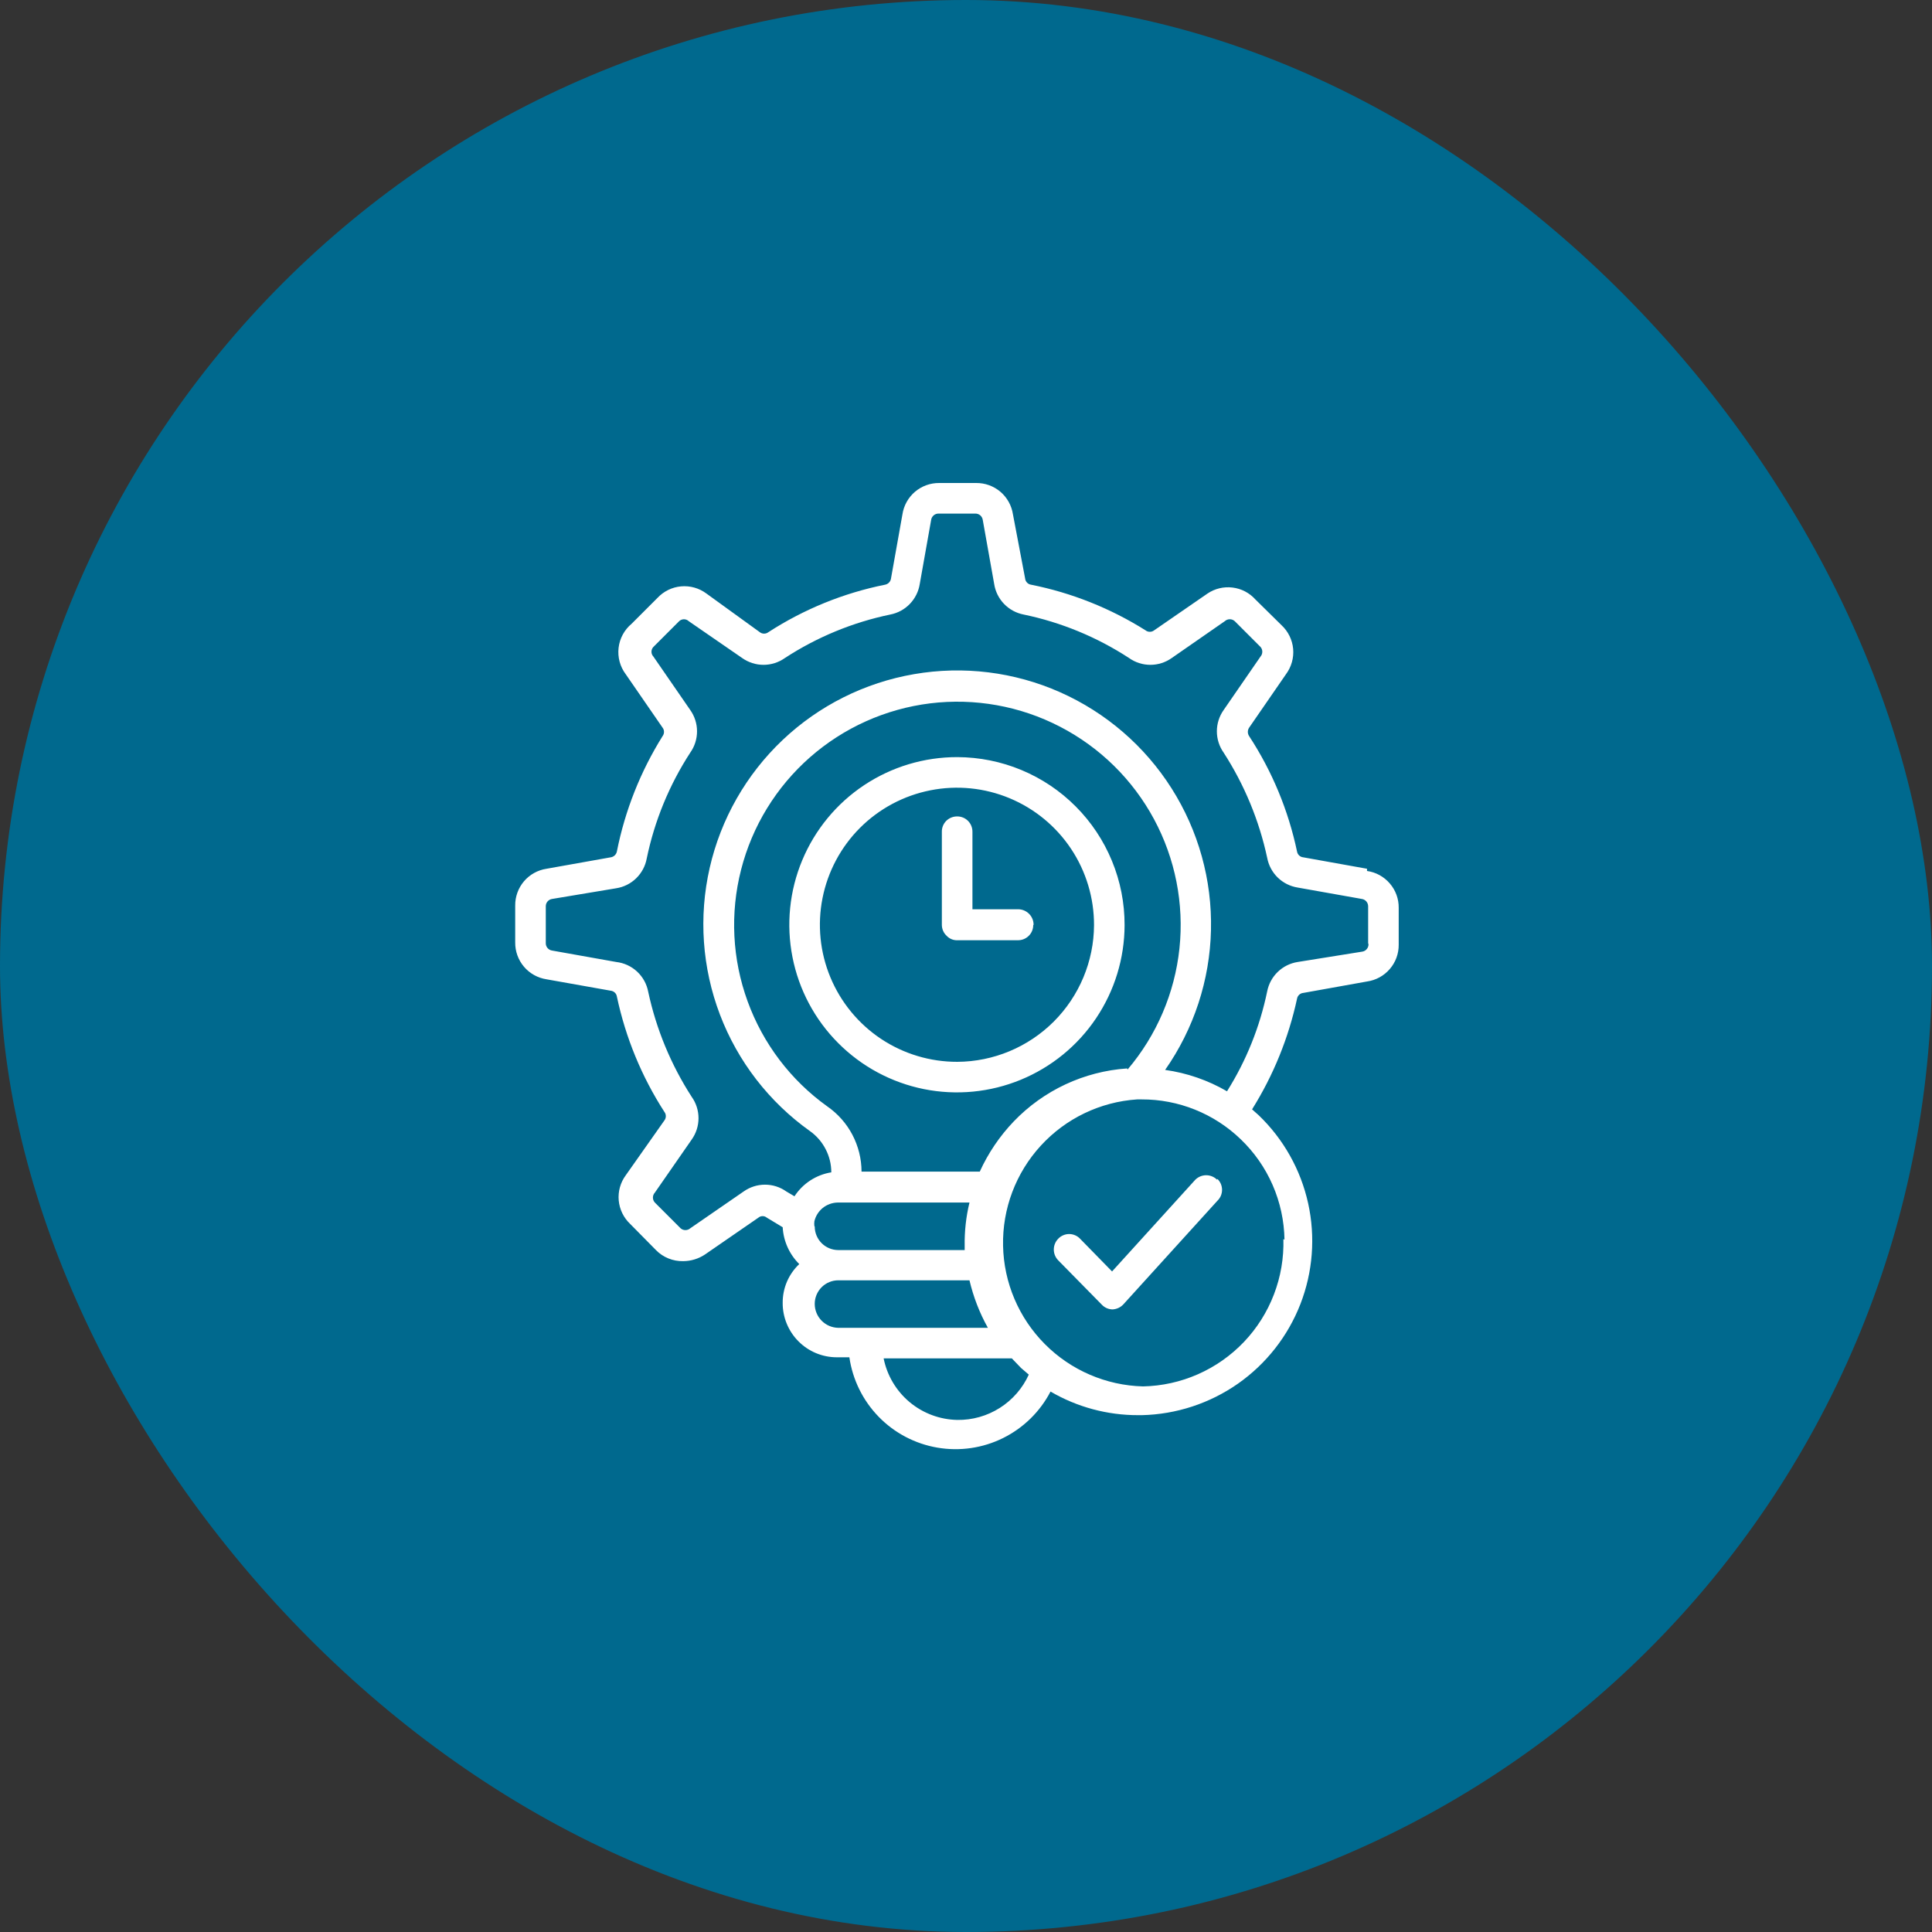
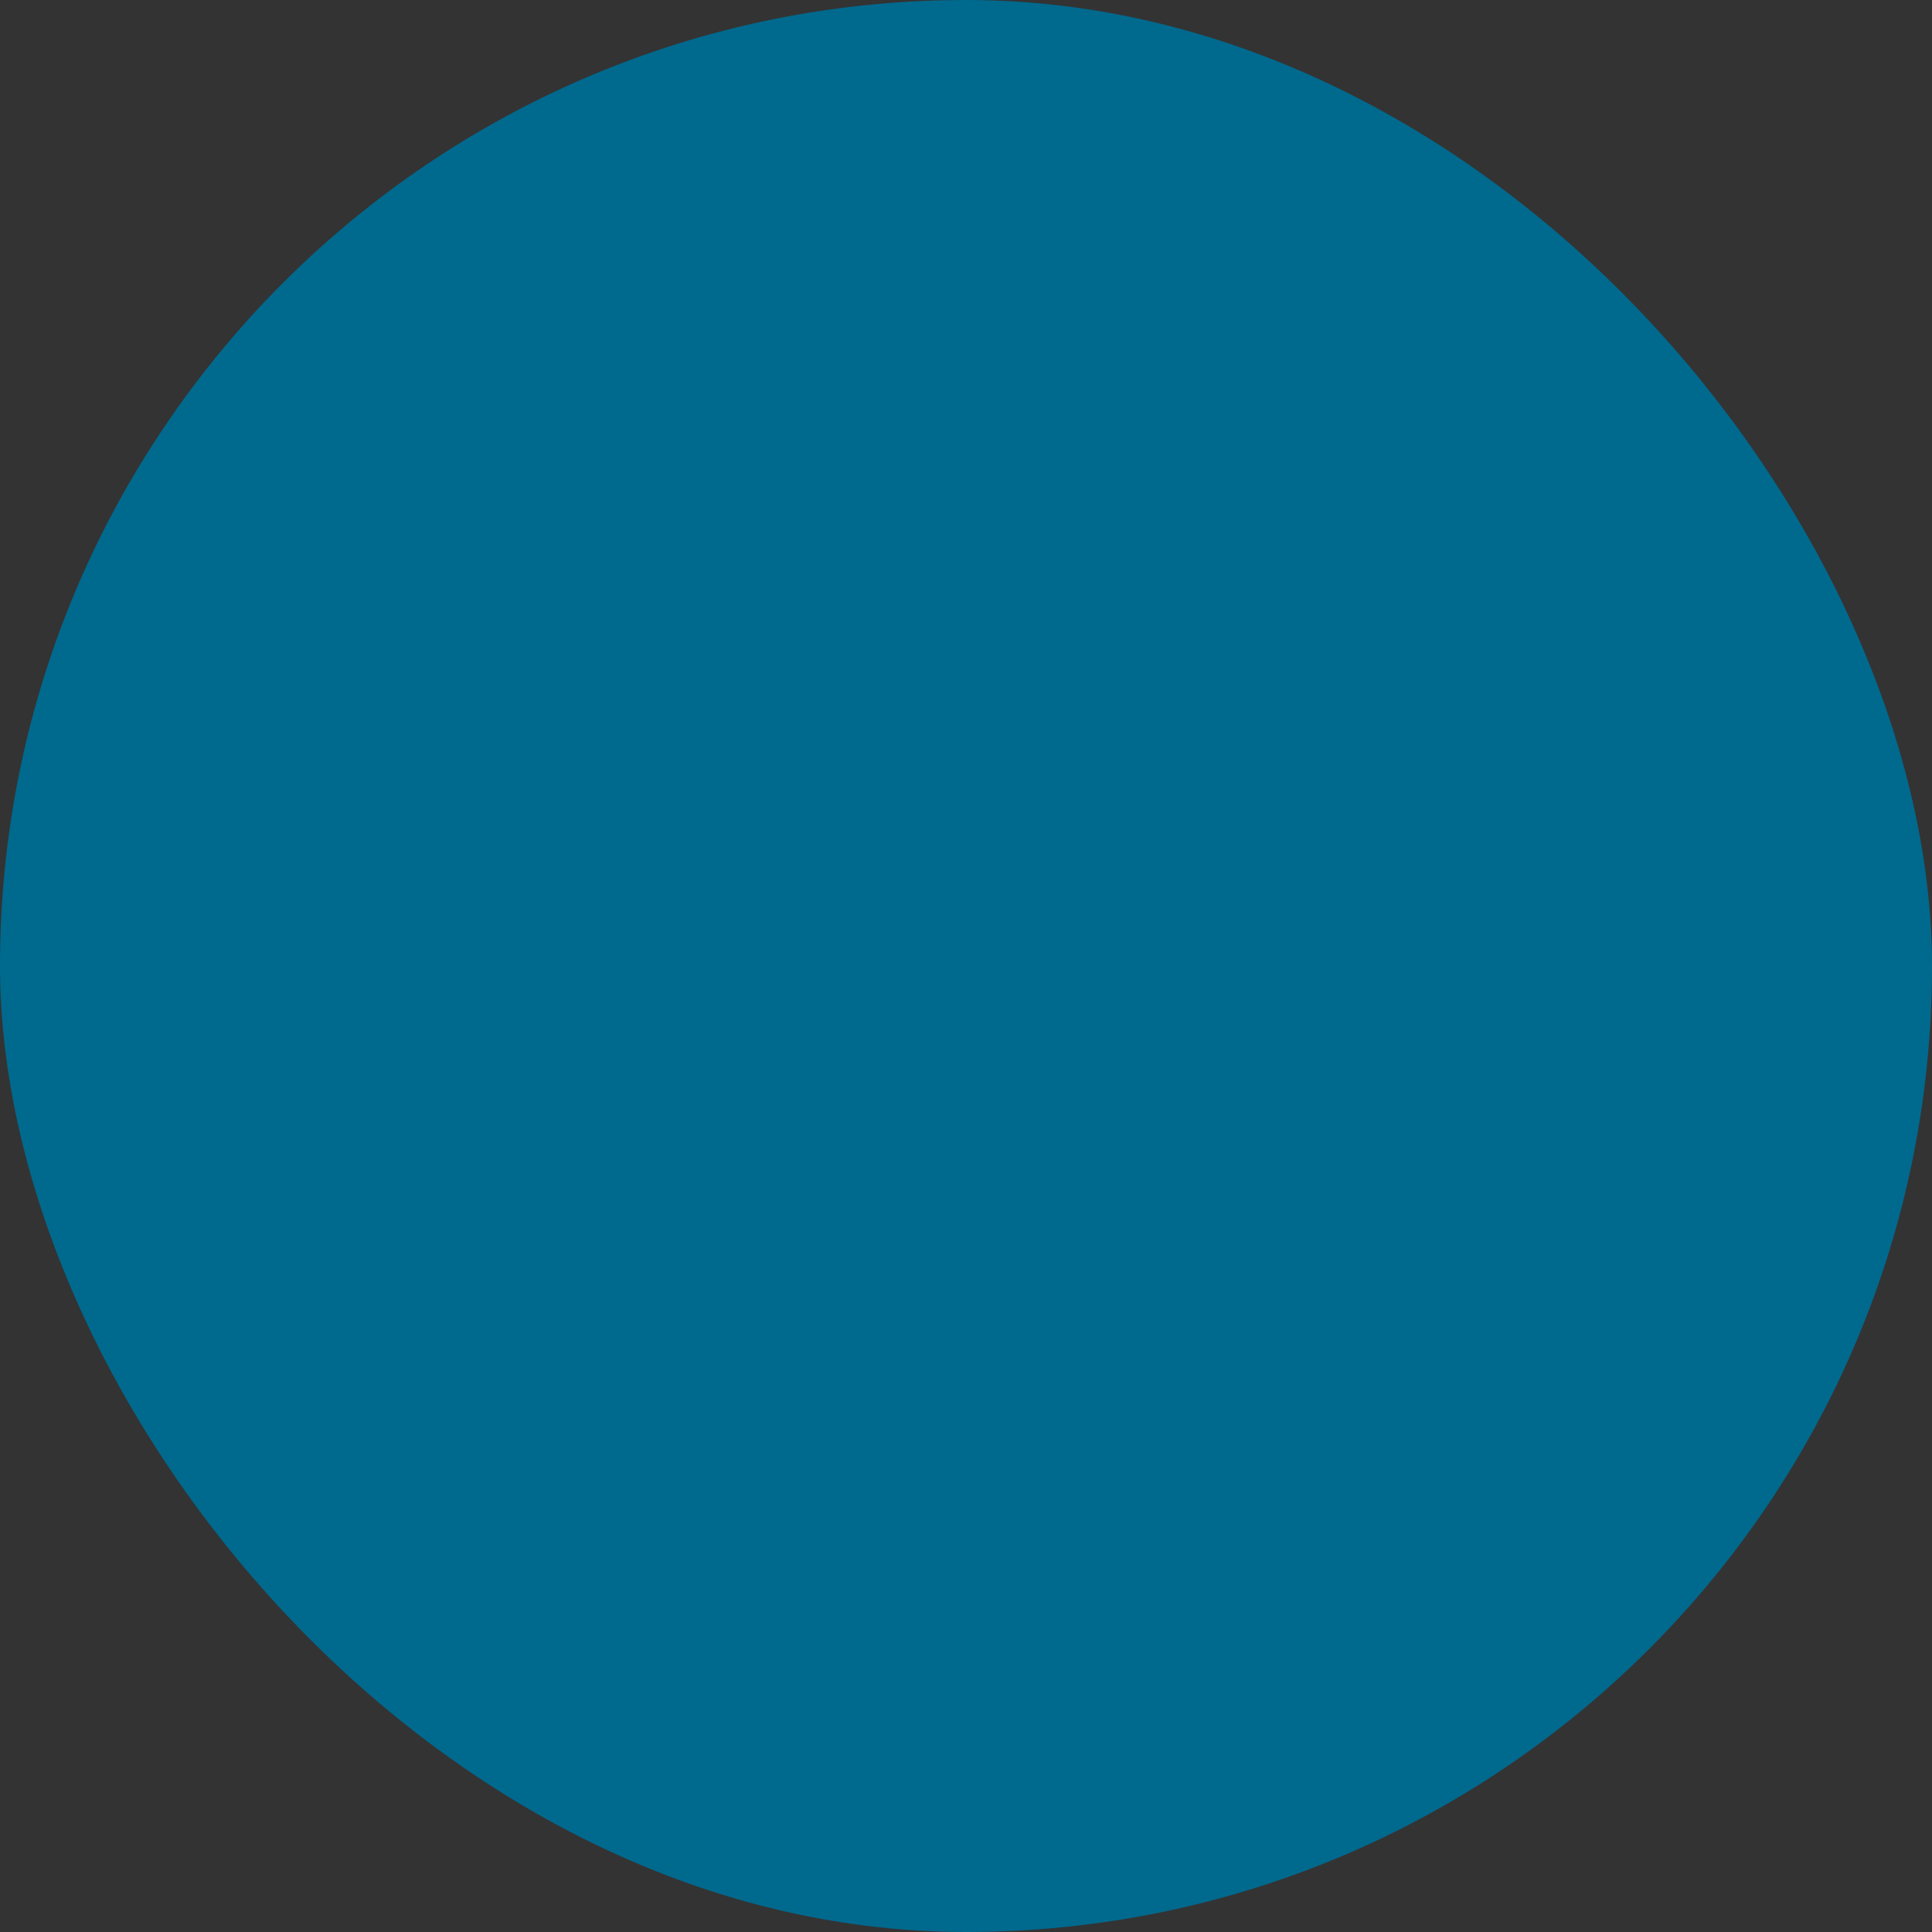
<svg xmlns="http://www.w3.org/2000/svg" width="60" height="60" viewBox="0 0 60 60" fill="none">
  <rect x="0" y="0" width="60" height="60" fill="#333333" stroke="none" />
  <rect width="60" height="60" rx="30" fill="#00698E" />
  <g clip-path="url(#clip0_8873_14220)">
-     <path d="M42.454 26.98L40.475 26.625C40.426 26.621 40.381 26.6 40.346 26.567C40.311 26.534 40.288 26.49 40.28 26.442C40.011 25.166 39.507 23.952 38.793 22.861C38.767 22.822 38.753 22.776 38.753 22.729C38.753 22.682 38.767 22.637 38.793 22.598L39.937 20.939C40.105 20.712 40.185 20.432 40.16 20.151C40.134 19.87 40.006 19.609 39.8 19.417L38.987 18.616C38.803 18.411 38.551 18.28 38.278 18.247C38.004 18.213 37.728 18.279 37.5 18.433L35.841 19.577C35.803 19.606 35.757 19.621 35.709 19.621C35.661 19.621 35.615 19.606 35.578 19.577C34.488 18.891 33.282 18.41 32.019 18.158C31.971 18.151 31.927 18.128 31.894 18.092C31.861 18.057 31.84 18.012 31.836 17.964L31.458 15.973C31.417 15.7 31.278 15.451 31.068 15.272C30.858 15.094 30.59 14.997 30.314 15H29.17C28.894 14.997 28.626 15.094 28.416 15.272C28.206 15.451 28.067 15.7 28.026 15.973L27.671 17.964C27.665 18.011 27.644 18.055 27.611 18.09C27.578 18.125 27.535 18.149 27.488 18.158C26.197 18.417 24.966 18.918 23.861 19.634C23.823 19.663 23.777 19.678 23.729 19.678C23.682 19.678 23.635 19.663 23.598 19.634L21.939 18.433C21.712 18.264 21.432 18.185 21.151 18.21C20.87 18.235 20.609 18.364 20.417 18.57L19.616 19.371C19.39 19.559 19.245 19.826 19.211 20.118C19.177 20.41 19.256 20.704 19.433 20.939L20.577 22.598C20.606 22.635 20.621 22.682 20.621 22.729C20.621 22.777 20.606 22.823 20.577 22.861C19.891 23.959 19.41 25.172 19.158 26.442C19.149 26.489 19.125 26.532 19.09 26.565C19.055 26.598 19.011 26.619 18.964 26.625L16.973 26.98C16.7 27.021 16.451 27.16 16.272 27.37C16.094 27.58 15.997 27.848 16 28.124V29.268C15.997 29.544 16.094 29.812 16.272 30.022C16.451 30.233 16.7 30.371 16.973 30.413L18.964 30.767C19.012 30.772 19.057 30.792 19.092 30.825C19.128 30.858 19.151 30.902 19.158 30.95C19.428 32.224 19.928 33.438 20.634 34.532C20.663 34.569 20.678 34.616 20.678 34.663C20.678 34.711 20.663 34.757 20.634 34.795L19.433 36.5C19.267 36.725 19.19 37.003 19.215 37.281C19.241 37.559 19.367 37.819 19.57 38.01L20.371 38.822C20.481 38.935 20.613 39.023 20.759 39.082C20.904 39.141 21.061 39.17 21.218 39.166C21.458 39.165 21.693 39.093 21.893 38.96L23.552 37.816C23.589 37.785 23.635 37.768 23.683 37.768C23.732 37.768 23.778 37.785 23.815 37.816L24.307 38.113C24.331 38.545 24.515 38.953 24.822 39.257C24.658 39.411 24.528 39.598 24.439 39.804C24.351 40.011 24.306 40.234 24.307 40.459C24.305 40.681 24.348 40.901 24.432 41.106C24.516 41.311 24.639 41.498 24.796 41.655C24.952 41.813 25.138 41.938 25.343 42.023C25.547 42.108 25.767 42.152 25.989 42.152H26.378C26.479 42.849 26.798 43.496 27.29 44.001C27.781 44.505 28.42 44.84 29.114 44.958C29.809 45.077 30.523 44.972 31.153 44.659C31.784 44.346 32.3 43.841 32.625 43.216C33.452 43.699 34.392 43.952 35.349 43.949H35.463C36.532 43.924 37.57 43.584 38.446 42.971C39.322 42.357 39.996 41.498 40.384 40.502C40.772 39.505 40.856 38.416 40.626 37.372C40.396 36.328 39.861 35.375 39.09 34.635L38.884 34.452C39.545 33.397 40.017 32.235 40.28 31.019C40.288 30.971 40.311 30.927 40.346 30.894C40.381 30.861 40.426 30.84 40.475 30.836L42.454 30.481C42.729 30.442 42.98 30.305 43.161 30.094C43.343 29.884 43.441 29.615 43.438 29.337V28.193C43.441 27.915 43.343 27.646 43.161 27.436C42.98 27.225 42.729 27.087 42.454 27.049V26.98ZM25.291 38.079C25.285 38.029 25.285 37.979 25.291 37.93C25.329 37.766 25.421 37.62 25.551 37.514C25.682 37.409 25.844 37.35 26.012 37.346H30.108C30.001 37.788 29.951 38.242 29.959 38.697C29.959 38.697 29.959 38.777 29.959 38.822H26.035C25.841 38.822 25.654 38.745 25.517 38.608C25.38 38.471 25.302 38.284 25.302 38.09L25.291 38.079ZM35.005 33.181C33.666 33.273 32.41 33.86 31.481 34.829C31.045 35.285 30.689 35.811 30.428 36.385H26.756C26.755 35.987 26.657 35.595 26.472 35.242C26.287 34.889 26.019 34.587 25.692 34.36C24.557 33.547 23.695 32.41 23.218 31.098C22.74 29.787 22.669 28.362 23.015 27.01C23.36 25.657 24.106 24.441 25.154 23.519C26.202 22.598 27.503 22.014 28.889 21.843C30.274 21.674 31.678 21.925 32.918 22.567C34.158 23.208 35.175 24.208 35.837 25.436C36.499 26.665 36.775 28.065 36.629 29.453C36.482 30.841 35.921 32.152 35.017 33.216L35.005 33.181ZM25.302 40.493C25.302 40.299 25.38 40.112 25.517 39.975C25.654 39.838 25.841 39.761 26.035 39.761H30.108C30.229 40.277 30.421 40.774 30.68 41.237H26.035C25.84 41.234 25.653 41.154 25.516 41.015C25.379 40.876 25.302 40.688 25.302 40.493ZM29.731 44.097C29.189 44.087 28.666 43.892 28.25 43.545C27.834 43.197 27.549 42.718 27.442 42.186H31.424L31.71 42.484L31.95 42.69C31.757 43.115 31.444 43.474 31.05 43.724C30.656 43.974 30.197 44.104 29.731 44.097ZM39.857 38.479C39.873 39.067 39.774 39.651 39.563 40.2C39.353 40.749 39.036 41.25 38.631 41.676C38.225 42.101 37.74 42.442 37.202 42.679C36.664 42.916 36.085 43.044 35.497 43.056C34.35 43.026 33.258 42.556 32.449 41.742C31.639 40.929 31.174 39.834 31.151 38.687C31.127 37.539 31.547 36.427 32.322 35.581C33.097 34.734 34.169 34.219 35.314 34.143H35.452C36.599 34.139 37.703 34.582 38.529 35.378C38.952 35.783 39.29 36.267 39.524 36.804C39.757 37.34 39.882 37.917 39.891 38.502L39.857 38.479ZM42.5 29.326C42.501 29.381 42.481 29.434 42.445 29.476C42.41 29.518 42.36 29.546 42.305 29.554L40.303 29.875C40.07 29.911 39.853 30.018 39.683 30.182C39.513 30.346 39.398 30.558 39.353 30.79C39.126 31.89 38.704 32.94 38.106 33.891C37.514 33.547 36.862 33.322 36.184 33.227C37.077 31.952 37.572 30.442 37.608 28.885C37.644 27.329 37.218 25.797 36.384 24.483C35.55 23.168 34.346 22.13 32.923 21.498C31.501 20.867 29.923 20.671 28.389 20.936C26.855 21.2 25.433 21.912 24.303 22.983C23.174 24.054 22.386 25.435 22.04 26.953C21.694 28.47 21.805 30.056 22.359 31.511C22.913 32.966 23.886 34.224 25.154 35.127C25.358 35.272 25.525 35.464 25.64 35.687C25.756 35.91 25.817 36.157 25.817 36.408C25.585 36.445 25.363 36.531 25.166 36.659C24.969 36.787 24.801 36.955 24.673 37.152L24.421 37.003C24.228 36.865 23.996 36.791 23.758 36.791C23.52 36.791 23.288 36.865 23.094 37.003L21.435 38.147C21.394 38.183 21.341 38.202 21.286 38.202C21.232 38.202 21.179 38.183 21.138 38.147L20.337 37.346C20.298 37.304 20.277 37.249 20.277 37.192C20.277 37.135 20.298 37.08 20.337 37.038L21.481 35.39C21.619 35.196 21.693 34.964 21.693 34.726C21.693 34.488 21.619 34.256 21.481 34.063C20.837 33.066 20.38 31.961 20.131 30.802C20.086 30.561 19.965 30.341 19.786 30.174C19.606 30.007 19.378 29.902 19.135 29.875L17.144 29.52C17.09 29.512 17.04 29.484 17.004 29.442C16.968 29.4 16.949 29.346 16.95 29.291V28.147C16.949 28.092 16.968 28.038 17.004 27.996C17.04 27.954 17.09 27.926 17.144 27.918L19.135 27.586C19.37 27.55 19.588 27.441 19.758 27.275C19.928 27.109 20.043 26.894 20.085 26.66C20.327 25.491 20.785 24.377 21.435 23.376C21.573 23.182 21.647 22.95 21.647 22.712C21.647 22.474 21.573 22.242 21.435 22.048L20.291 20.389C20.253 20.349 20.232 20.296 20.232 20.241C20.232 20.185 20.253 20.132 20.291 20.092L21.092 19.291C21.132 19.253 21.185 19.232 21.241 19.232C21.296 19.232 21.349 19.253 21.389 19.291L23.048 20.435C23.242 20.573 23.474 20.647 23.712 20.647C23.95 20.647 24.182 20.573 24.376 20.435C25.373 19.785 26.483 19.327 27.648 19.085C27.88 19.04 28.093 18.925 28.256 18.755C28.42 18.585 28.527 18.369 28.564 18.135L28.918 16.144C28.926 16.09 28.954 16.04 28.996 16.004C29.038 15.969 29.092 15.949 29.147 15.95H30.291C30.346 15.949 30.4 15.969 30.442 16.004C30.484 16.04 30.512 16.09 30.52 16.144L30.875 18.135C30.911 18.369 31.018 18.585 31.182 18.755C31.346 18.925 31.558 19.04 31.79 19.085C32.956 19.327 34.066 19.785 35.063 20.435C35.256 20.573 35.488 20.647 35.726 20.647C35.964 20.647 36.196 20.573 36.39 20.435L38.038 19.291C38.08 19.252 38.135 19.231 38.192 19.231C38.249 19.231 38.304 19.252 38.346 19.291L39.147 20.092C39.183 20.133 39.202 20.186 39.202 20.241C39.202 20.295 39.183 20.348 39.147 20.389L38.003 22.048C37.865 22.242 37.791 22.474 37.791 22.712C37.791 22.95 37.865 23.182 38.003 23.376C38.646 24.372 39.103 25.477 39.353 26.637C39.396 26.871 39.51 27.086 39.68 27.252C39.85 27.418 40.068 27.527 40.303 27.564L42.294 27.918C42.349 27.926 42.398 27.954 42.434 27.996C42.47 28.038 42.489 28.092 42.489 28.147V29.291L42.5 29.326ZM29.731 23.513C28.701 23.511 27.694 23.814 26.836 24.384C25.979 24.954 25.31 25.766 24.914 26.716C24.517 27.667 24.412 28.713 24.611 29.724C24.809 30.734 25.303 31.663 26.03 32.392C26.756 33.122 27.683 33.62 28.692 33.823C29.702 34.026 30.749 33.925 31.701 33.533C32.653 33.141 33.468 32.476 34.041 31.621C34.615 30.766 34.923 29.76 34.925 28.731C34.927 28.047 34.794 27.37 34.533 26.737C34.273 26.105 33.891 25.53 33.408 25.046C32.926 24.561 32.353 24.177 31.722 23.914C31.091 23.651 30.414 23.515 29.731 23.513ZM29.731 32.976C28.888 32.978 28.063 32.73 27.361 32.263C26.66 31.796 26.113 31.131 25.789 30.353C25.465 29.575 25.38 28.718 25.544 27.892C25.708 27.065 26.113 26.305 26.709 25.709C27.305 25.113 28.065 24.708 28.892 24.544C29.718 24.38 30.575 24.465 31.353 24.789C32.132 25.113 32.796 25.66 33.263 26.361C33.73 27.063 33.978 27.888 33.976 28.731C33.97 29.855 33.52 30.931 32.726 31.726C31.931 32.52 30.855 32.97 29.731 32.976ZM32.088 28.731C32.088 28.793 32.075 28.855 32.051 28.913C32.027 28.97 31.991 29.023 31.946 29.066C31.901 29.11 31.848 29.144 31.79 29.167C31.732 29.19 31.67 29.201 31.607 29.2H29.731C29.669 29.202 29.607 29.191 29.55 29.167C29.493 29.143 29.441 29.108 29.399 29.062C29.353 29.02 29.316 28.968 29.291 28.912C29.265 28.855 29.252 28.793 29.25 28.731V25.836C29.248 25.772 29.26 25.709 29.283 25.65C29.307 25.591 29.342 25.537 29.387 25.492C29.432 25.448 29.486 25.412 29.545 25.389C29.604 25.365 29.667 25.354 29.731 25.355C29.793 25.355 29.855 25.368 29.913 25.392C29.97 25.416 30.023 25.452 30.066 25.497C30.11 25.541 30.144 25.594 30.167 25.653C30.19 25.711 30.201 25.773 30.2 25.836V28.238H31.619C31.746 28.238 31.868 28.289 31.958 28.379C32.048 28.469 32.099 28.592 32.099 28.719L32.088 28.731ZM37.809 36.614C37.854 36.658 37.89 36.71 37.915 36.768C37.939 36.826 37.952 36.889 37.952 36.952C37.952 37.015 37.939 37.077 37.915 37.135C37.89 37.193 37.854 37.245 37.809 37.289L34.891 40.504C34.847 40.553 34.794 40.591 34.735 40.619C34.676 40.646 34.613 40.662 34.548 40.665C34.485 40.663 34.424 40.649 34.367 40.624C34.31 40.598 34.258 40.562 34.216 40.516L32.866 39.143C32.777 39.053 32.727 38.932 32.727 38.805C32.727 38.679 32.777 38.558 32.866 38.468C32.909 38.422 32.962 38.386 33.02 38.362C33.078 38.337 33.14 38.324 33.203 38.324C33.266 38.324 33.329 38.337 33.387 38.362C33.445 38.386 33.497 38.422 33.541 38.468L34.536 39.486L37.122 36.637C37.212 36.548 37.333 36.498 37.46 36.498C37.586 36.498 37.707 36.548 37.797 36.637L37.809 36.614Z" fill="white" />
-   </g>
+     </g>
  <defs>
    <clipPath id="clip0_8873_14220">
      <rect width="27.438" height="30.047" fill="white" transform="translate(16 15)" />
    </clipPath>
  </defs>
</svg>